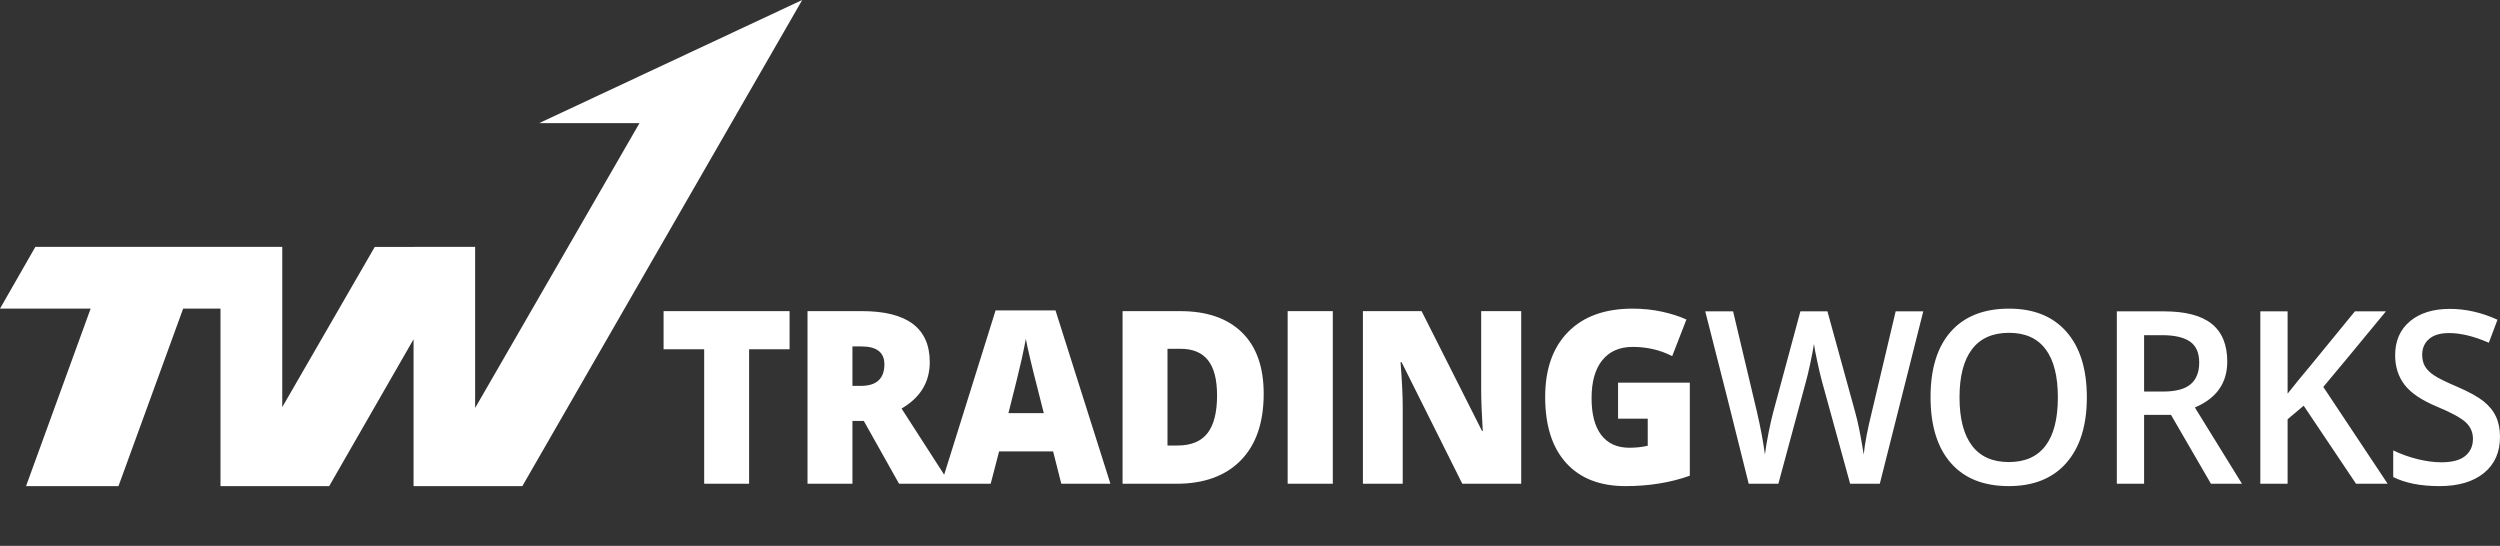
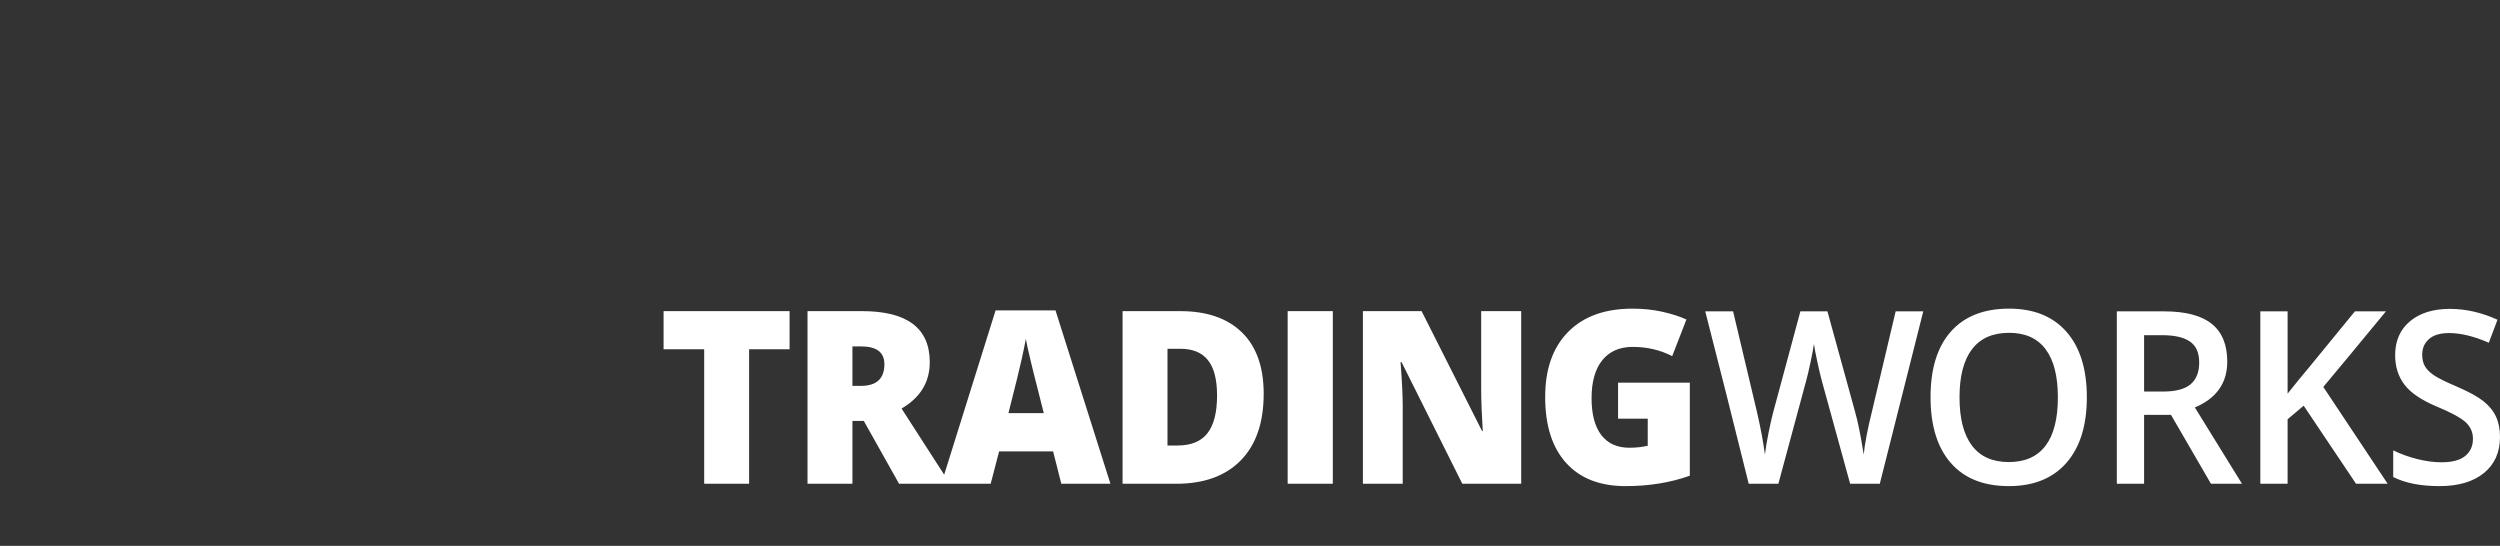
<svg xmlns="http://www.w3.org/2000/svg" width="229px" height="50px" viewBox="0 0 229 50" version="1.1">
  <rect x="0" y="0" width="229" height="50" fill="#333333" stroke="none" />
  <title>tw-white</title>
  <desc>Created with Sketch.</desc>
  <g id="tw-white" stroke="none" stroke-width="1" fill="none" fill-rule="evenodd">
    <g id="Gray/Basic/TW__full--horz" fill="#FFFFFF">
-       <path d="M37.882,22.617 L37.882,22.613 L43.522,22.613 L43.522,37.37 L58.576,11.281 L49.382,11.281 L73.483,0 L47.846,44.528 L39.391,44.528 L37.882,44.528 L37.882,31.076 L30.153,44.528 L21.677,44.528 L20.198,44.528 L20.198,28.269 L16.777,28.269 L10.853,44.528 L2.386,44.528 L8.303,28.269 L0,28.269 L3.24,22.613 L25.855,22.613 L25.855,28.269 L25.854,37.293 L34.328,22.617 L37.882,22.617 Z" id="TW-symbol" fill-rule="nonzero" />
      <g id="TW-wordmark" transform="translate(60.784, 28.272)">
        <path d="M25.442,16.04 L21.57,16.04 L18.341,10.286 L17.299,10.286 L17.299,16.04 L13.185,16.04 L13.185,0.227 L18.174,0.227 C22.313,0.227 24.382,1.785 24.382,4.9 C24.382,6.731 23.521,8.148 21.799,9.15 L25.702,15.21 L30.411,0.162 L35.9,0.162 L40.931,16.04 L36.431,16.04 L35.681,13.076 L30.734,13.076 L29.963,16.04 L25.442,16.04 Z M7.833,16.04 L3.719,16.04 L3.719,3.721 L0,3.721 L0,0.227 L11.541,0.227 L11.541,3.721 L7.833,3.721 L7.833,16.04 Z M17.299,7.074 L18.07,7.074 C19.507,7.074 20.226,6.414 20.226,5.094 C20.226,4.005 19.521,3.461 18.111,3.461 L17.299,3.461 L17.299,7.074 Z M34.827,9.572 L34.171,6.976 C34.018,6.399 33.832,5.653 33.614,4.737 C33.395,3.822 33.251,3.165 33.181,2.769 C33.119,3.137 32.996,3.742 32.812,4.586 C32.628,5.43 32.22,7.092 31.588,9.572 L34.827,9.572 Z M54.97,7.798 C54.97,10.437 54.27,12.471 52.871,13.898 C51.472,15.326 49.505,16.04 46.97,16.04 L42.043,16.04 L42.043,0.227 L47.314,0.227 C49.758,0.227 51.645,0.876 52.975,2.174 C54.305,3.472 54.97,5.347 54.97,7.798 Z M50.699,7.95 C50.699,6.5 50.423,5.426 49.871,4.727 C49.319,4.027 48.481,3.677 47.356,3.677 L46.158,3.677 L46.158,12.536 L47.074,12.536 C48.324,12.536 49.241,12.159 49.824,11.405 C50.408,10.652 50.699,9.5 50.699,7.95 Z M57.166,16.04 L57.166,0.227 L61.301,0.227 L61.301,16.04 L57.166,16.04 Z M78.558,16.04 L73.163,16.04 L67.6,4.9 L67.507,4.9 C67.639,6.652 67.705,7.989 67.705,8.912 L67.705,16.04 L64.059,16.04 L64.059,0.227 L69.434,0.227 L74.975,11.216 L75.037,11.216 C74.94,9.622 74.892,8.343 74.892,7.376 L74.892,0.227 L78.558,0.227 L78.558,16.04 Z M87.431,6.782 L94.003,6.782 L94.003,15.304 C92.218,15.939 90.257,16.256 88.118,16.256 C85.771,16.256 83.957,15.55 82.676,14.136 C81.394,12.723 80.754,10.708 80.754,8.09 C80.754,5.538 81.455,3.551 82.858,2.131 C84.261,0.71 86.226,0 88.753,0 C89.712,0 90.616,0.094 91.467,0.281 C92.317,0.469 93.059,0.707 93.691,0.995 L92.389,4.348 C91.291,3.786 90.087,3.504 88.774,3.504 C87.573,3.504 86.644,3.91 85.988,4.721 C85.332,5.532 85.004,6.691 85.004,8.198 C85.004,9.677 85.3,10.803 85.894,11.578 C86.488,12.353 87.344,12.741 88.462,12.741 C89.073,12.741 89.635,12.68 90.149,12.557 L90.149,10.08 L87.431,10.08 L87.431,6.782 Z" id="TRADING__Opensans-extrabold" />
        <path d="M111.406,16.04 L108.689,16.04 L106.097,6.621 C105.985,6.211 105.846,5.619 105.679,4.844 C105.512,4.07 105.411,3.532 105.376,3.23 C105.306,3.69 105.193,4.288 105.036,5.023 C104.879,5.757 104.749,6.304 104.644,6.664 L102.115,16.04 L99.398,16.04 L97.423,8.133 L95.417,0.248 L97.967,0.248 L100.151,9.451 C100.492,10.927 100.736,12.231 100.882,13.361 C100.959,12.749 101.074,12.065 101.227,11.309 C101.38,10.553 101.52,9.941 101.645,9.473 L104.132,0.248 L106.609,0.248 L109.159,9.516 C109.403,10.373 109.661,11.655 109.932,13.361 C110.037,12.332 110.288,11.021 110.685,9.43 L112.858,0.248 L115.387,0.248 L111.406,16.04 Z M130.371,8.123 C130.371,10.693 129.749,12.692 128.506,14.117 C127.262,15.543 125.501,16.256 123.223,16.256 C120.917,16.256 119.146,15.549 117.909,14.134 C116.672,12.719 116.054,10.708 116.054,8.101 C116.054,5.494 116.676,3.492 117.919,2.095 C119.163,0.698 120.938,0 123.244,0 C125.515,0 127.271,0.709 128.511,2.128 C129.751,3.546 130.371,5.545 130.371,8.123 Z M118.708,8.123 C118.708,10.067 119.088,11.541 119.848,12.546 C120.607,13.55 121.732,14.053 123.223,14.053 C124.707,14.053 125.827,13.556 126.583,12.562 C127.339,11.568 127.717,10.089 127.717,8.123 C127.717,6.186 127.342,4.717 126.593,3.716 C125.844,2.715 124.728,2.214 123.244,2.214 C121.746,2.214 120.616,2.715 119.853,3.716 C119.09,4.717 118.708,6.186 118.708,8.123 Z M135.615,9.732 L135.615,16.04 L133.117,16.04 L133.117,0.248 L137.433,0.248 C139.405,0.248 140.865,0.63 141.812,1.393 C142.76,2.157 143.233,3.309 143.233,4.85 C143.233,6.816 142.244,8.216 140.265,9.052 L144.581,16.04 L141.739,16.04 L138.081,9.732 L135.615,9.732 Z M135.615,7.593 L137.35,7.593 C138.513,7.593 139.356,7.37 139.879,6.924 C140.401,6.477 140.663,5.815 140.663,4.936 C140.663,4.043 140.38,3.402 139.816,3.014 C139.252,2.625 138.402,2.43 137.266,2.43 L135.615,2.43 L135.615,7.593 Z M157.925,16.04 L155.03,16.04 L150.233,8.89 L148.76,10.132 L148.76,16.04 L146.262,16.04 L146.262,0.248 L148.76,0.248 L148.76,7.788 C149.442,6.924 150.122,6.092 150.797,5.293 L154.925,0.248 L157.768,0.248 C155.099,3.489 153.187,5.797 152.031,7.172 L157.925,16.04 Z M168.216,11.752 C168.216,13.156 167.725,14.258 166.743,15.057 C165.76,15.857 164.405,16.256 162.677,16.256 C160.95,16.256 159.535,15.979 158.435,15.424 L158.435,12.983 C159.131,13.322 159.871,13.588 160.655,13.783 C161.439,13.977 162.169,14.074 162.845,14.074 C163.834,14.074 164.564,13.88 165.034,13.491 C165.504,13.102 165.739,12.58 165.739,11.925 C165.739,11.334 165.523,10.834 165.091,10.423 C164.659,10.013 163.768,9.527 162.416,8.965 C161.023,8.382 160.04,7.716 159.469,6.967 C158.898,6.218 158.612,5.318 158.612,4.267 C158.612,2.949 159.065,1.912 159.971,1.156 C160.876,0.4 162.092,0.022 163.618,0.022 C165.081,0.022 166.537,0.353 167.986,1.015 L167.192,3.122 C165.833,2.531 164.621,2.236 163.555,2.236 C162.747,2.236 162.134,2.418 161.716,2.781 C161.298,3.145 161.089,3.626 161.089,4.223 C161.089,4.634 161.172,4.985 161.34,5.277 C161.507,5.568 161.782,5.844 162.165,6.103 C162.548,6.362 163.238,6.704 164.234,7.129 C165.356,7.611 166.178,8.061 166.701,8.479 C167.223,8.897 167.606,9.368 167.85,9.894 C168.094,10.42 168.216,11.039 168.216,11.752 Z" id="WORKS__Opensans-semibold" />
      </g>
    </g>
  </g>
</svg>